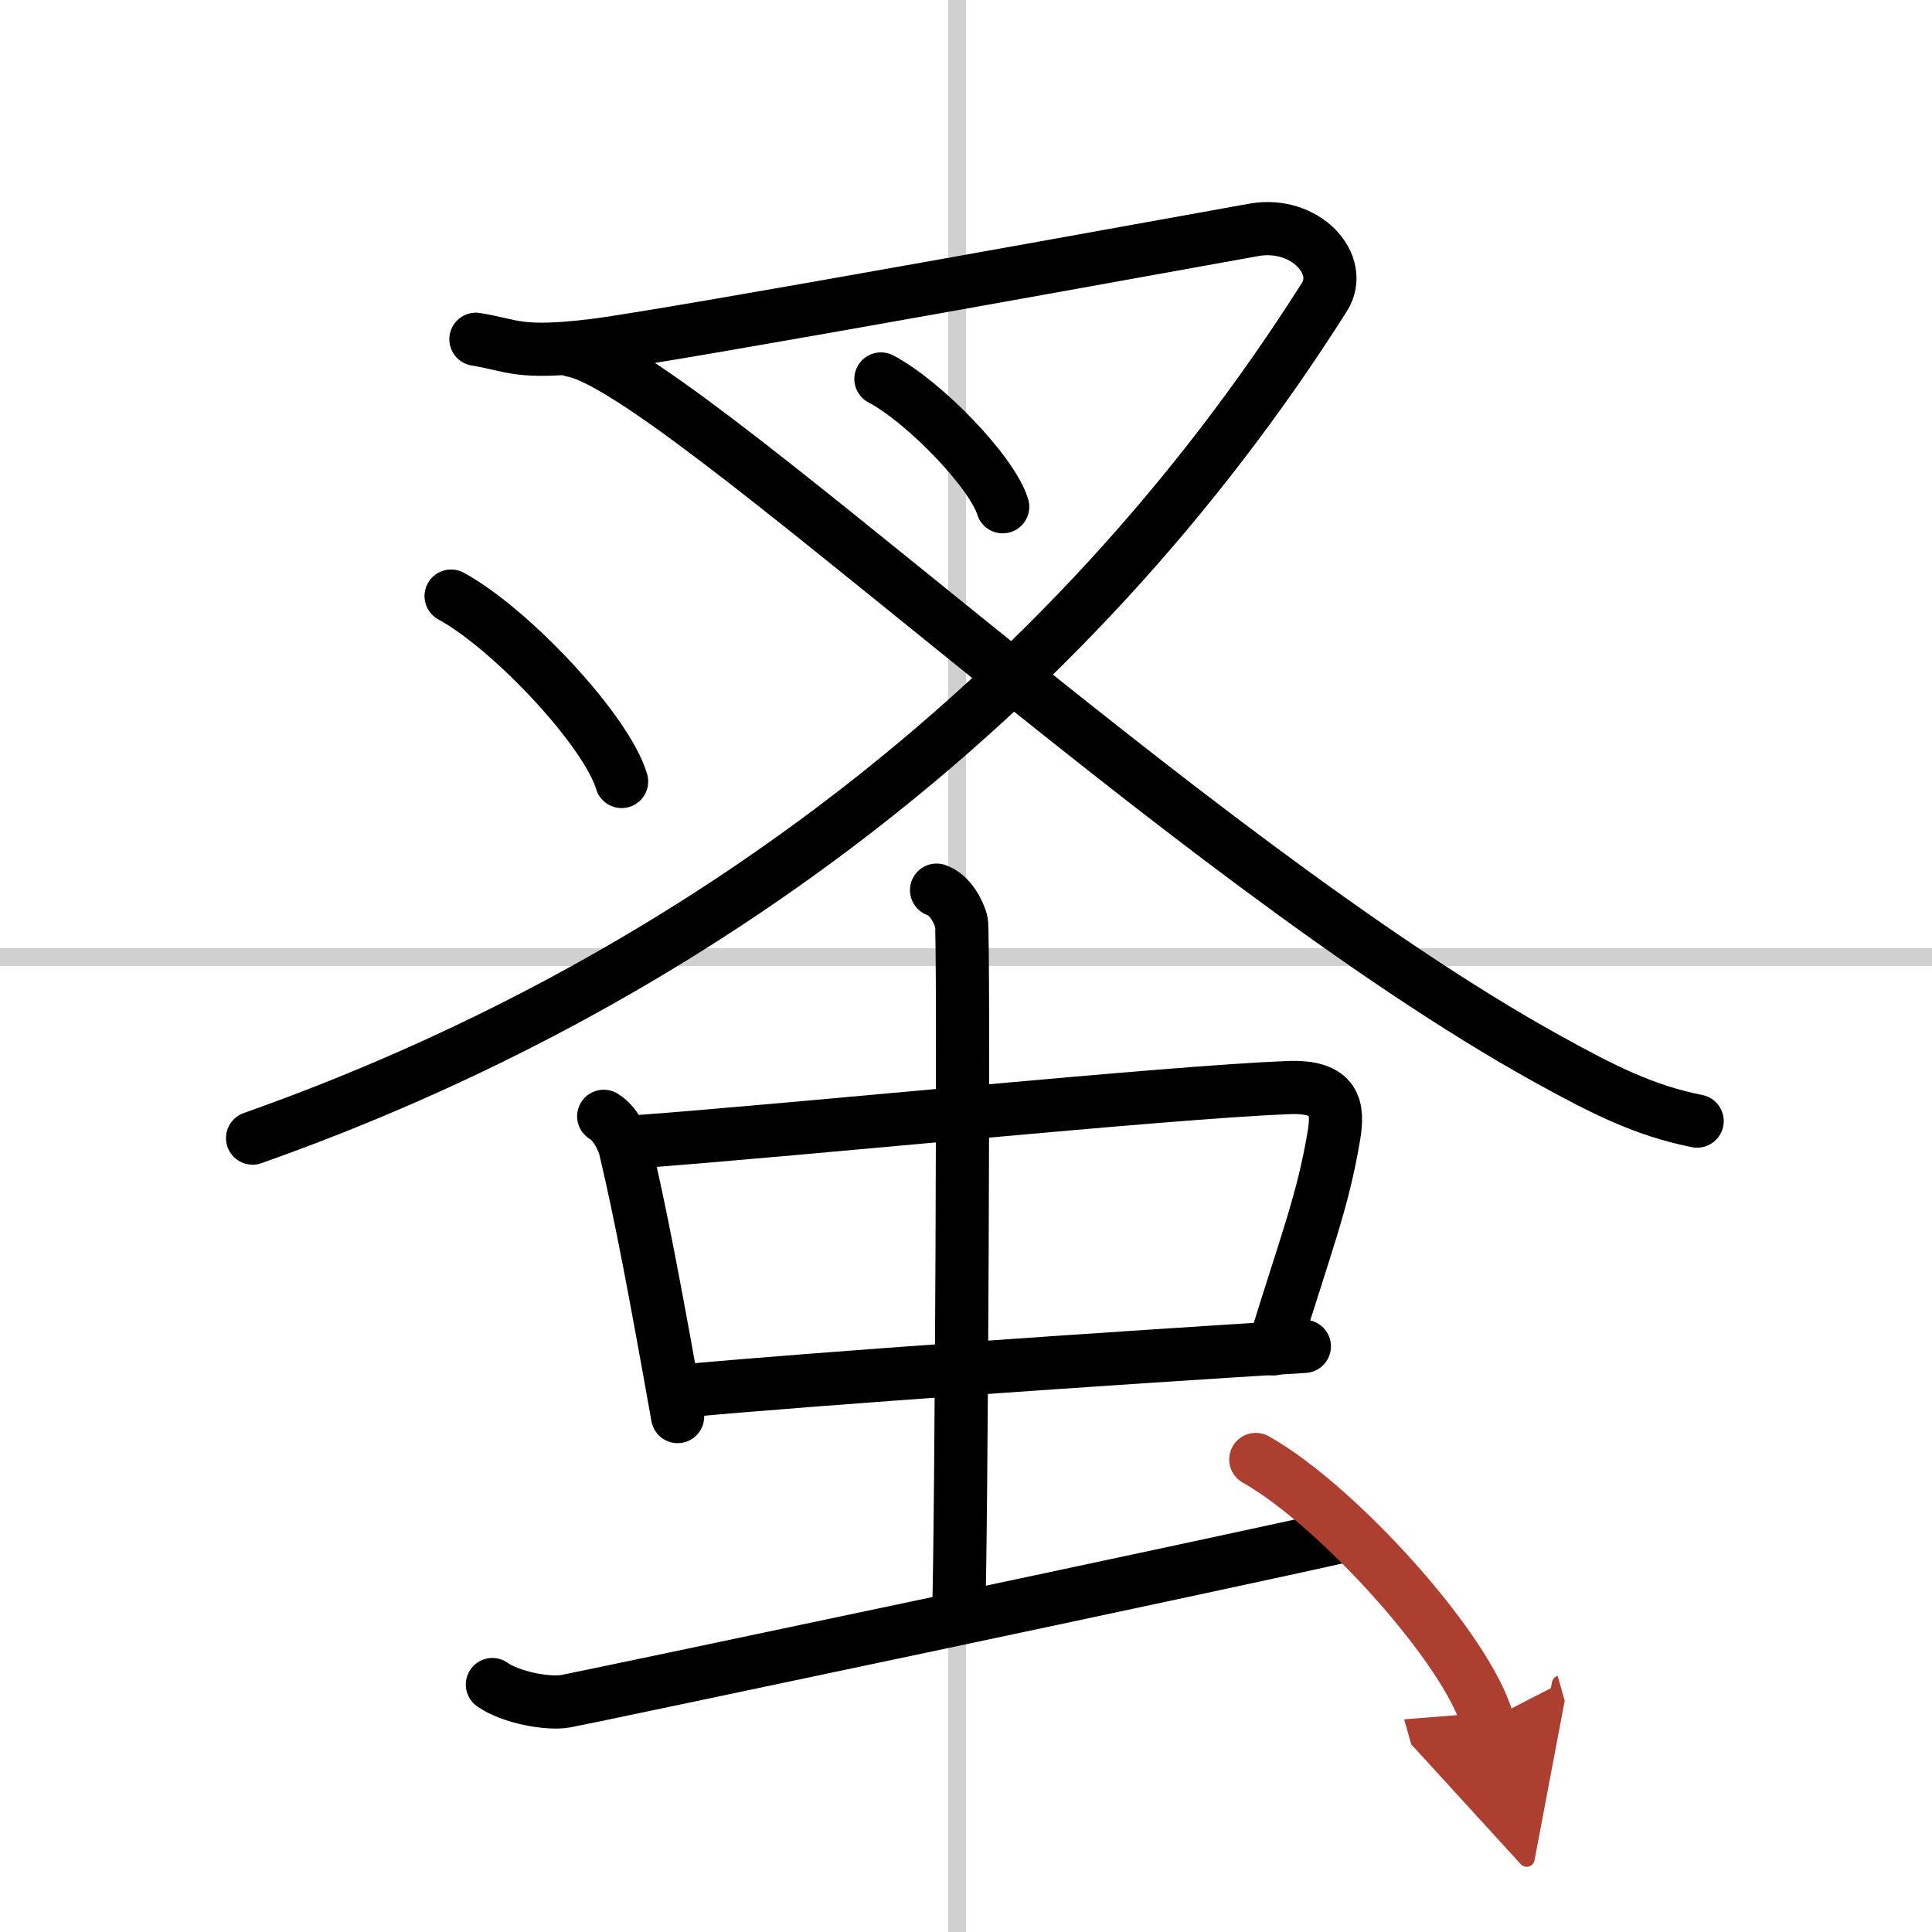
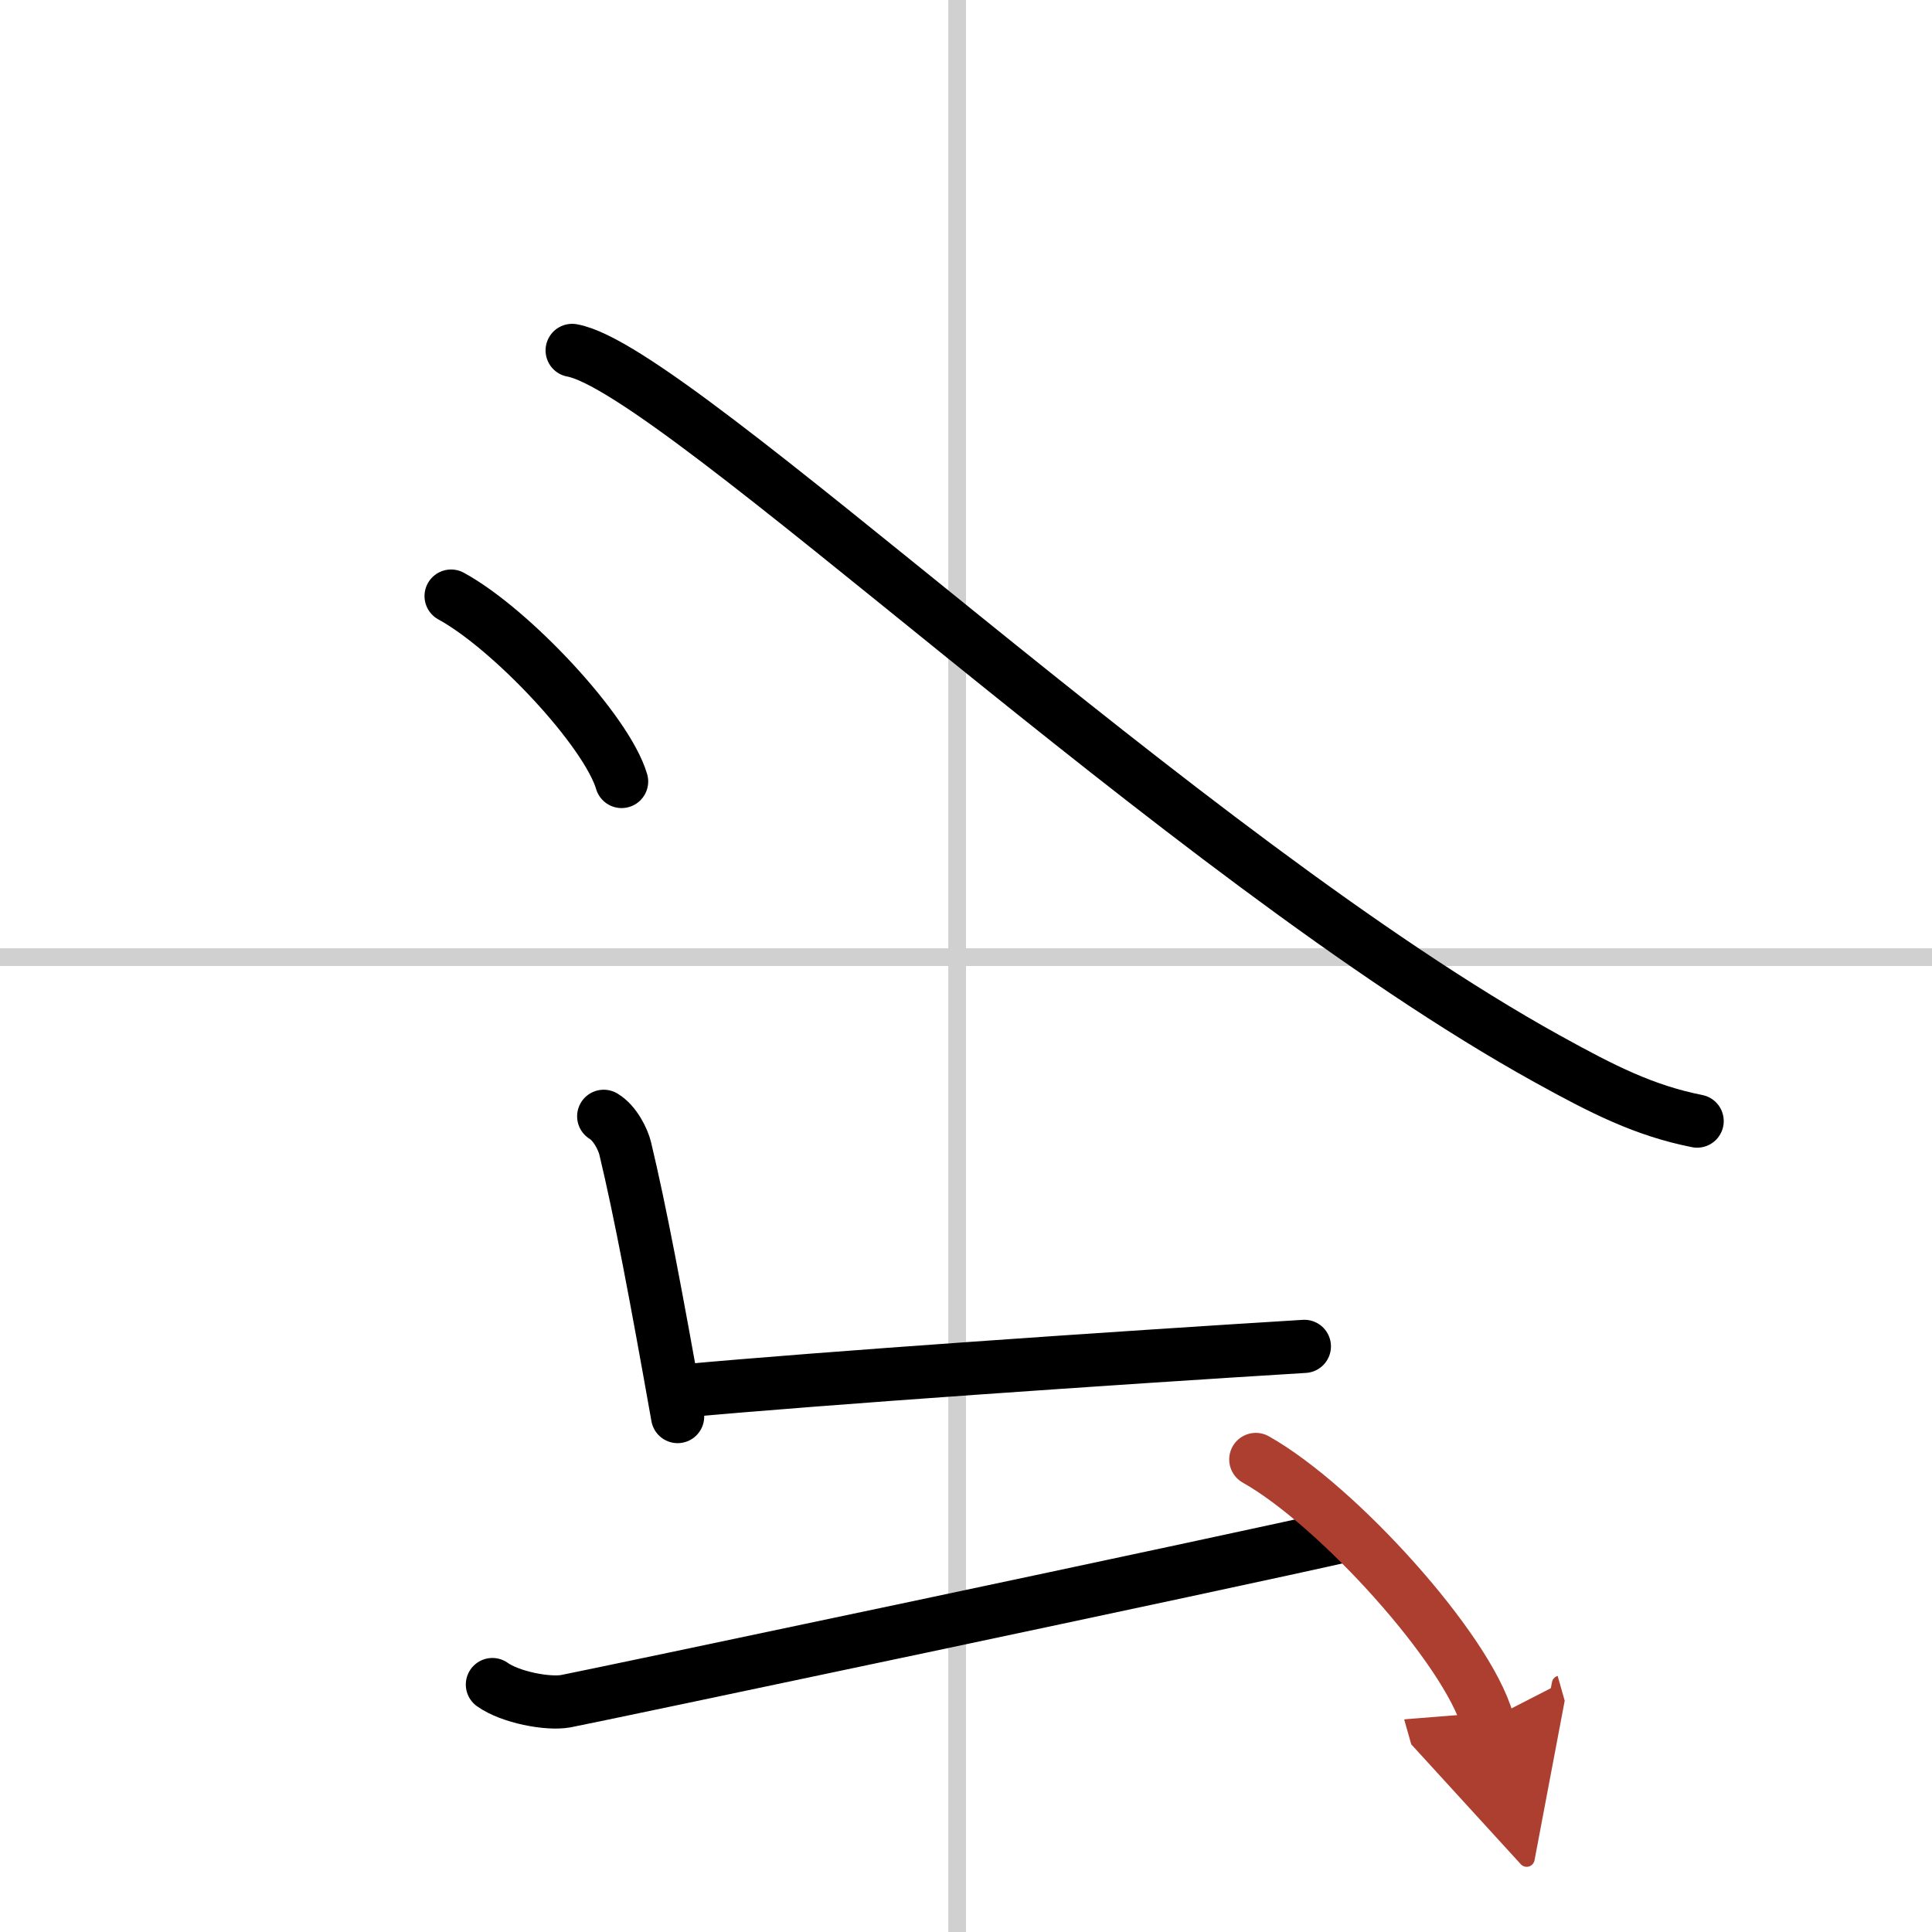
<svg xmlns="http://www.w3.org/2000/svg" width="400" height="400" viewBox="0 0 109 109">
  <defs>
    <marker id="a" markerWidth="4" orient="auto" refX="1" refY="5" viewBox="0 0 10 10">
      <polyline points="0 0 10 5 0 10 1 5" fill="#ad3f31" stroke="#ad3f31" />
    </marker>
  </defs>
  <g fill="none" stroke="#000" stroke-linecap="round" stroke-linejoin="round" stroke-width="3">
    <rect width="100%" height="100%" fill="#fff" stroke="#fff" />
    <line x1="54" x2="54" y2="109" stroke="#d0d0d0" stroke-width="1" />
    <line x2="109" y1="54" y2="54" stroke="#d0d0d0" stroke-width="1" />
-     <path d="M26.85,19.14c2.13,0.35,2.39,0.86,6.64,0.35c4.25-0.52,34.31-6,37.24-6.52c2.92-0.52,5.15,1.96,3.99,3.79C60,40,38.17,55.76,14.25,64.21" />
-     <path d="m49.7 21.38c2.42 1.27 6.26 5.23 6.87 7.21" />
    <path d="m32.28 19.77c5.87 1.03 34.56 28.65 55 39.96 3.18 1.76 5.5 2.93 8.47 3.52" />
    <path d="m25.45 33.63c3.39 1.85 8.77 7.59 9.62 10.46" />
    <path d="m34.06 62.98c0.64 0.38 1.09 1.31 1.21 1.8 0.86 3.59 1.75 8.33 2.96 15.14" />
-     <path d="m35.74 64.43c9.69-0.72 29.9-2.79 36.92-3.07 2.73-0.11 2.86 1.15 2.59 2.75-0.63 3.71-1.51 5.86-3.4 11.99" />
    <path d="m38.59 78.47c7.8-0.72 24.09-1.84 35-2.51" />
-     <path d="m52.84 50.22c0.78 0.27 1.25 1.23 1.4 1.78 0.16 0.55 0 35.72-0.16 39.15" />
    <path d="m27.78 95.04c1.01 0.72 3.12 1.12 4.13 0.94s37.86-7.94 44.13-9.38" />
    <path d="m70.85 82.34c4.62 2.6 11.92 10.69 13.07 14.74" marker-end="url(#a)" stroke="#ad3f31" />
  </g>
</svg>